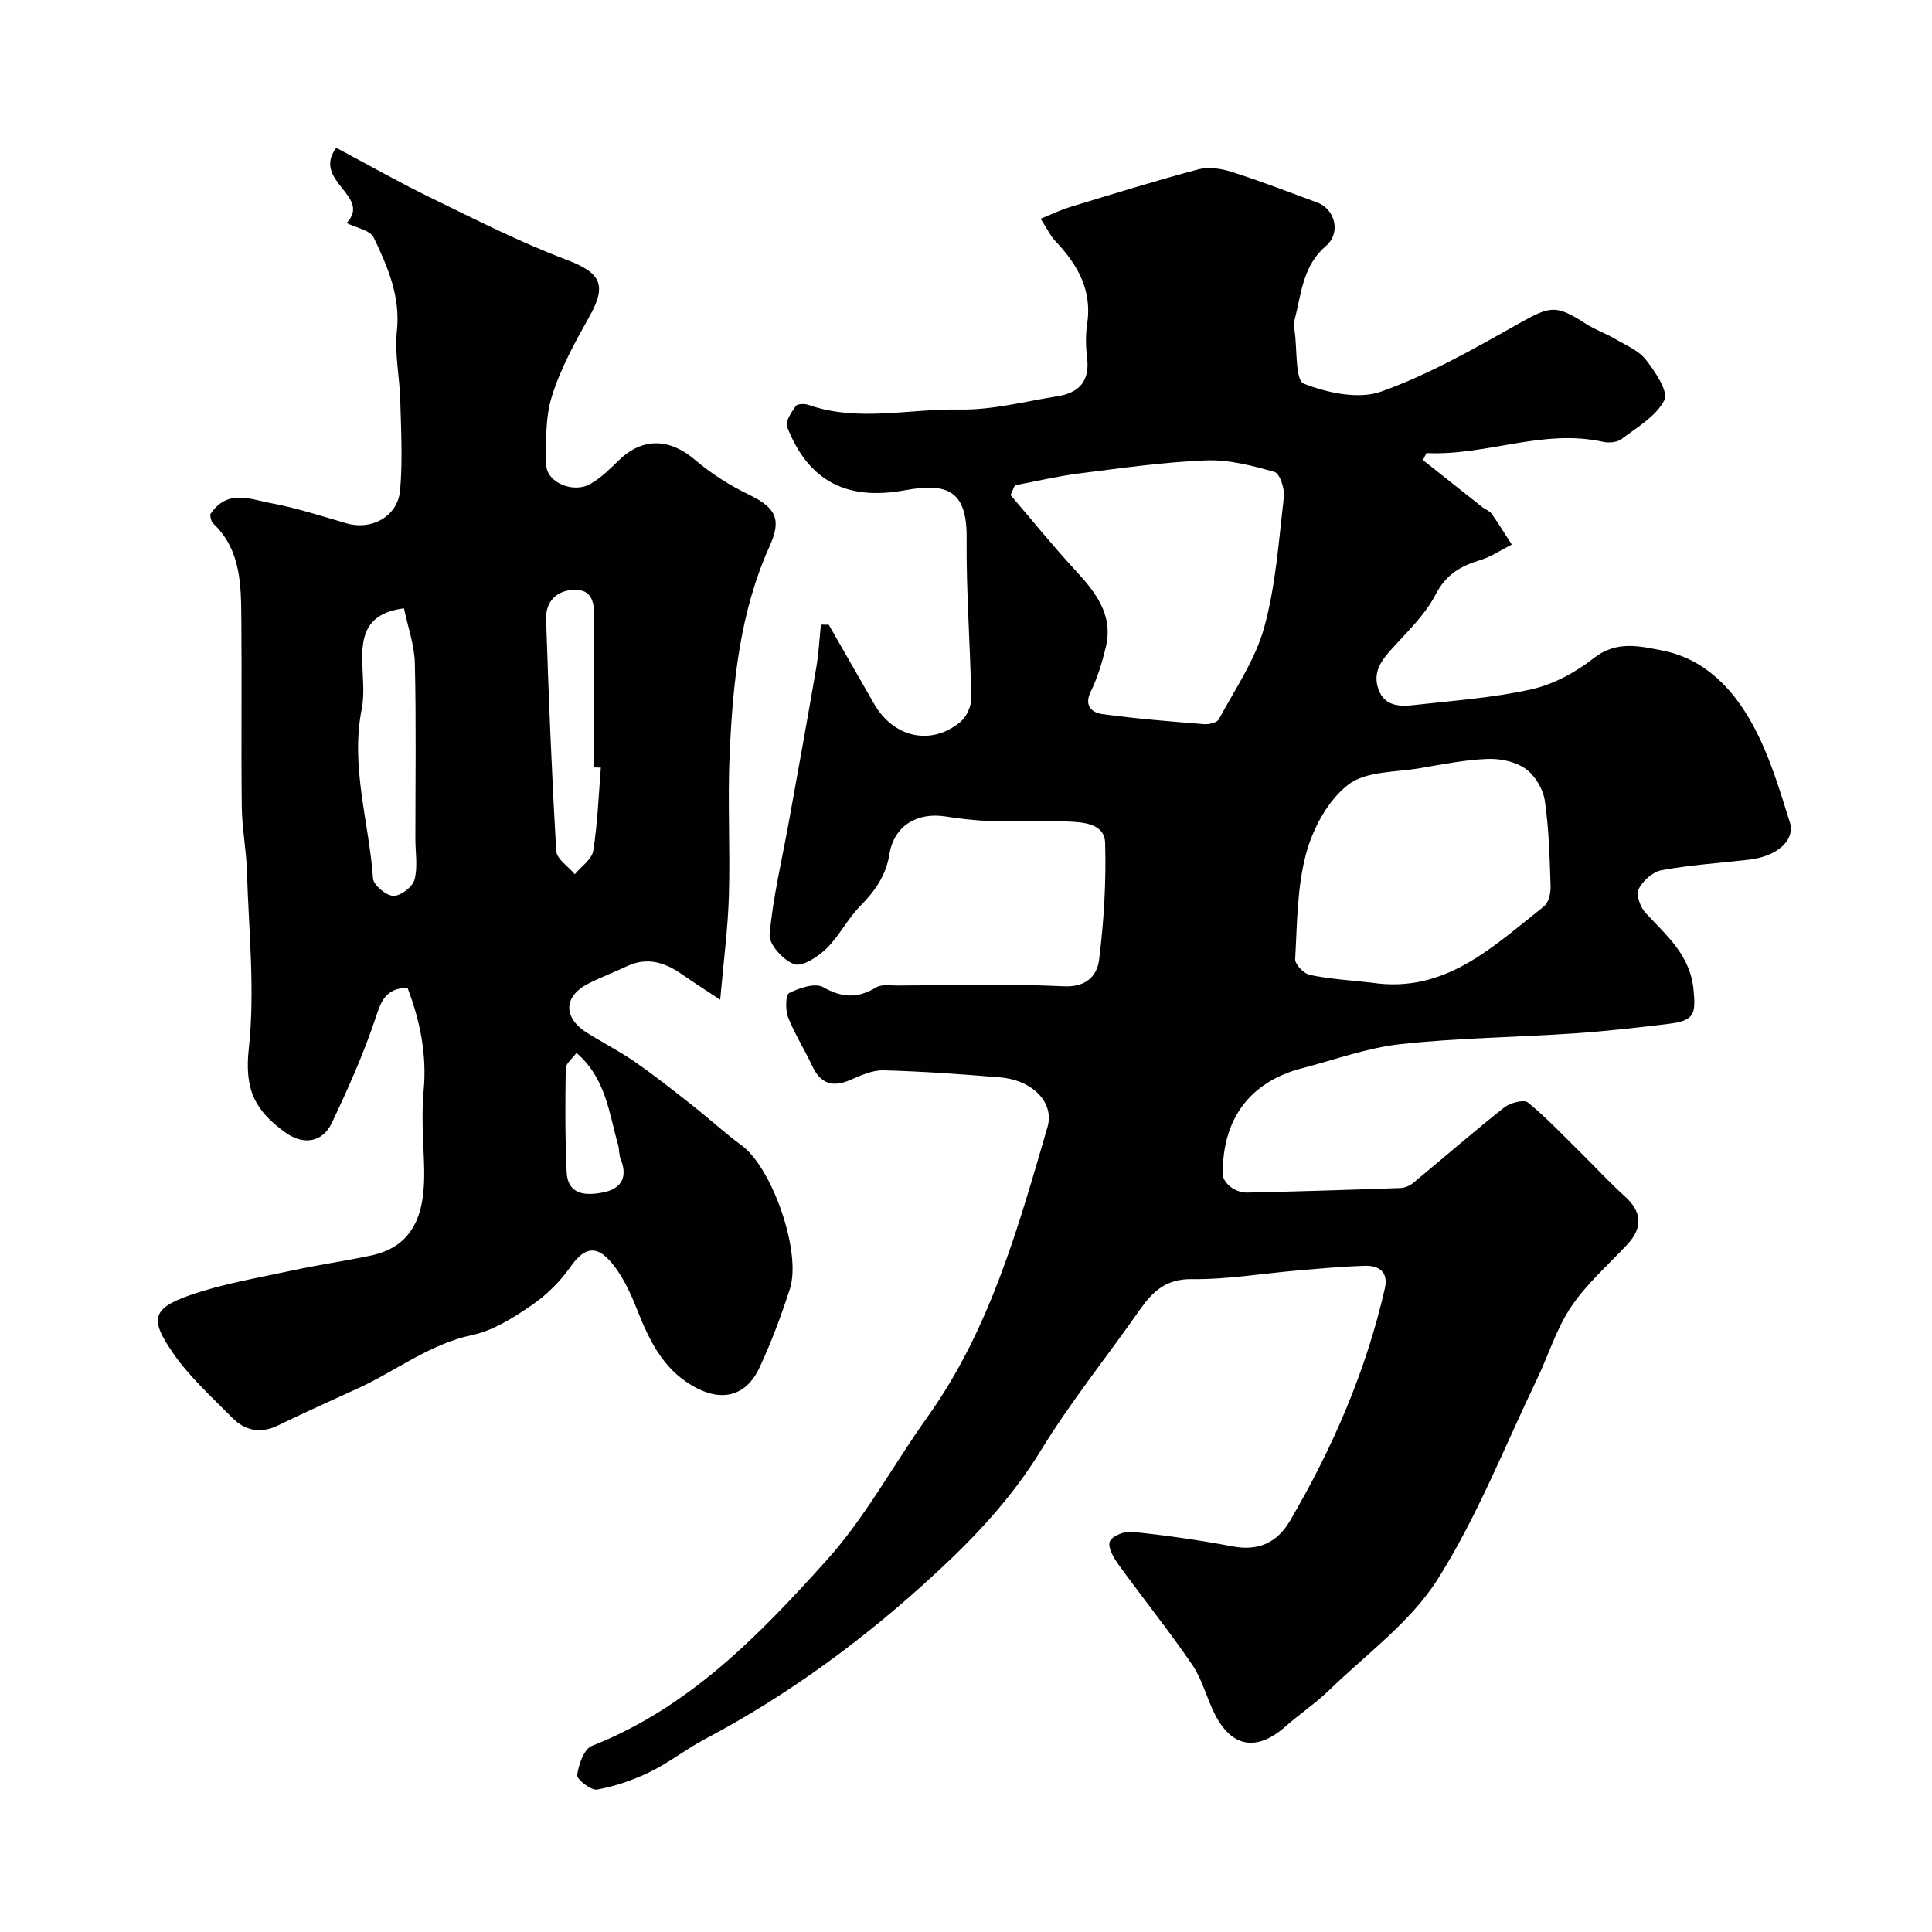
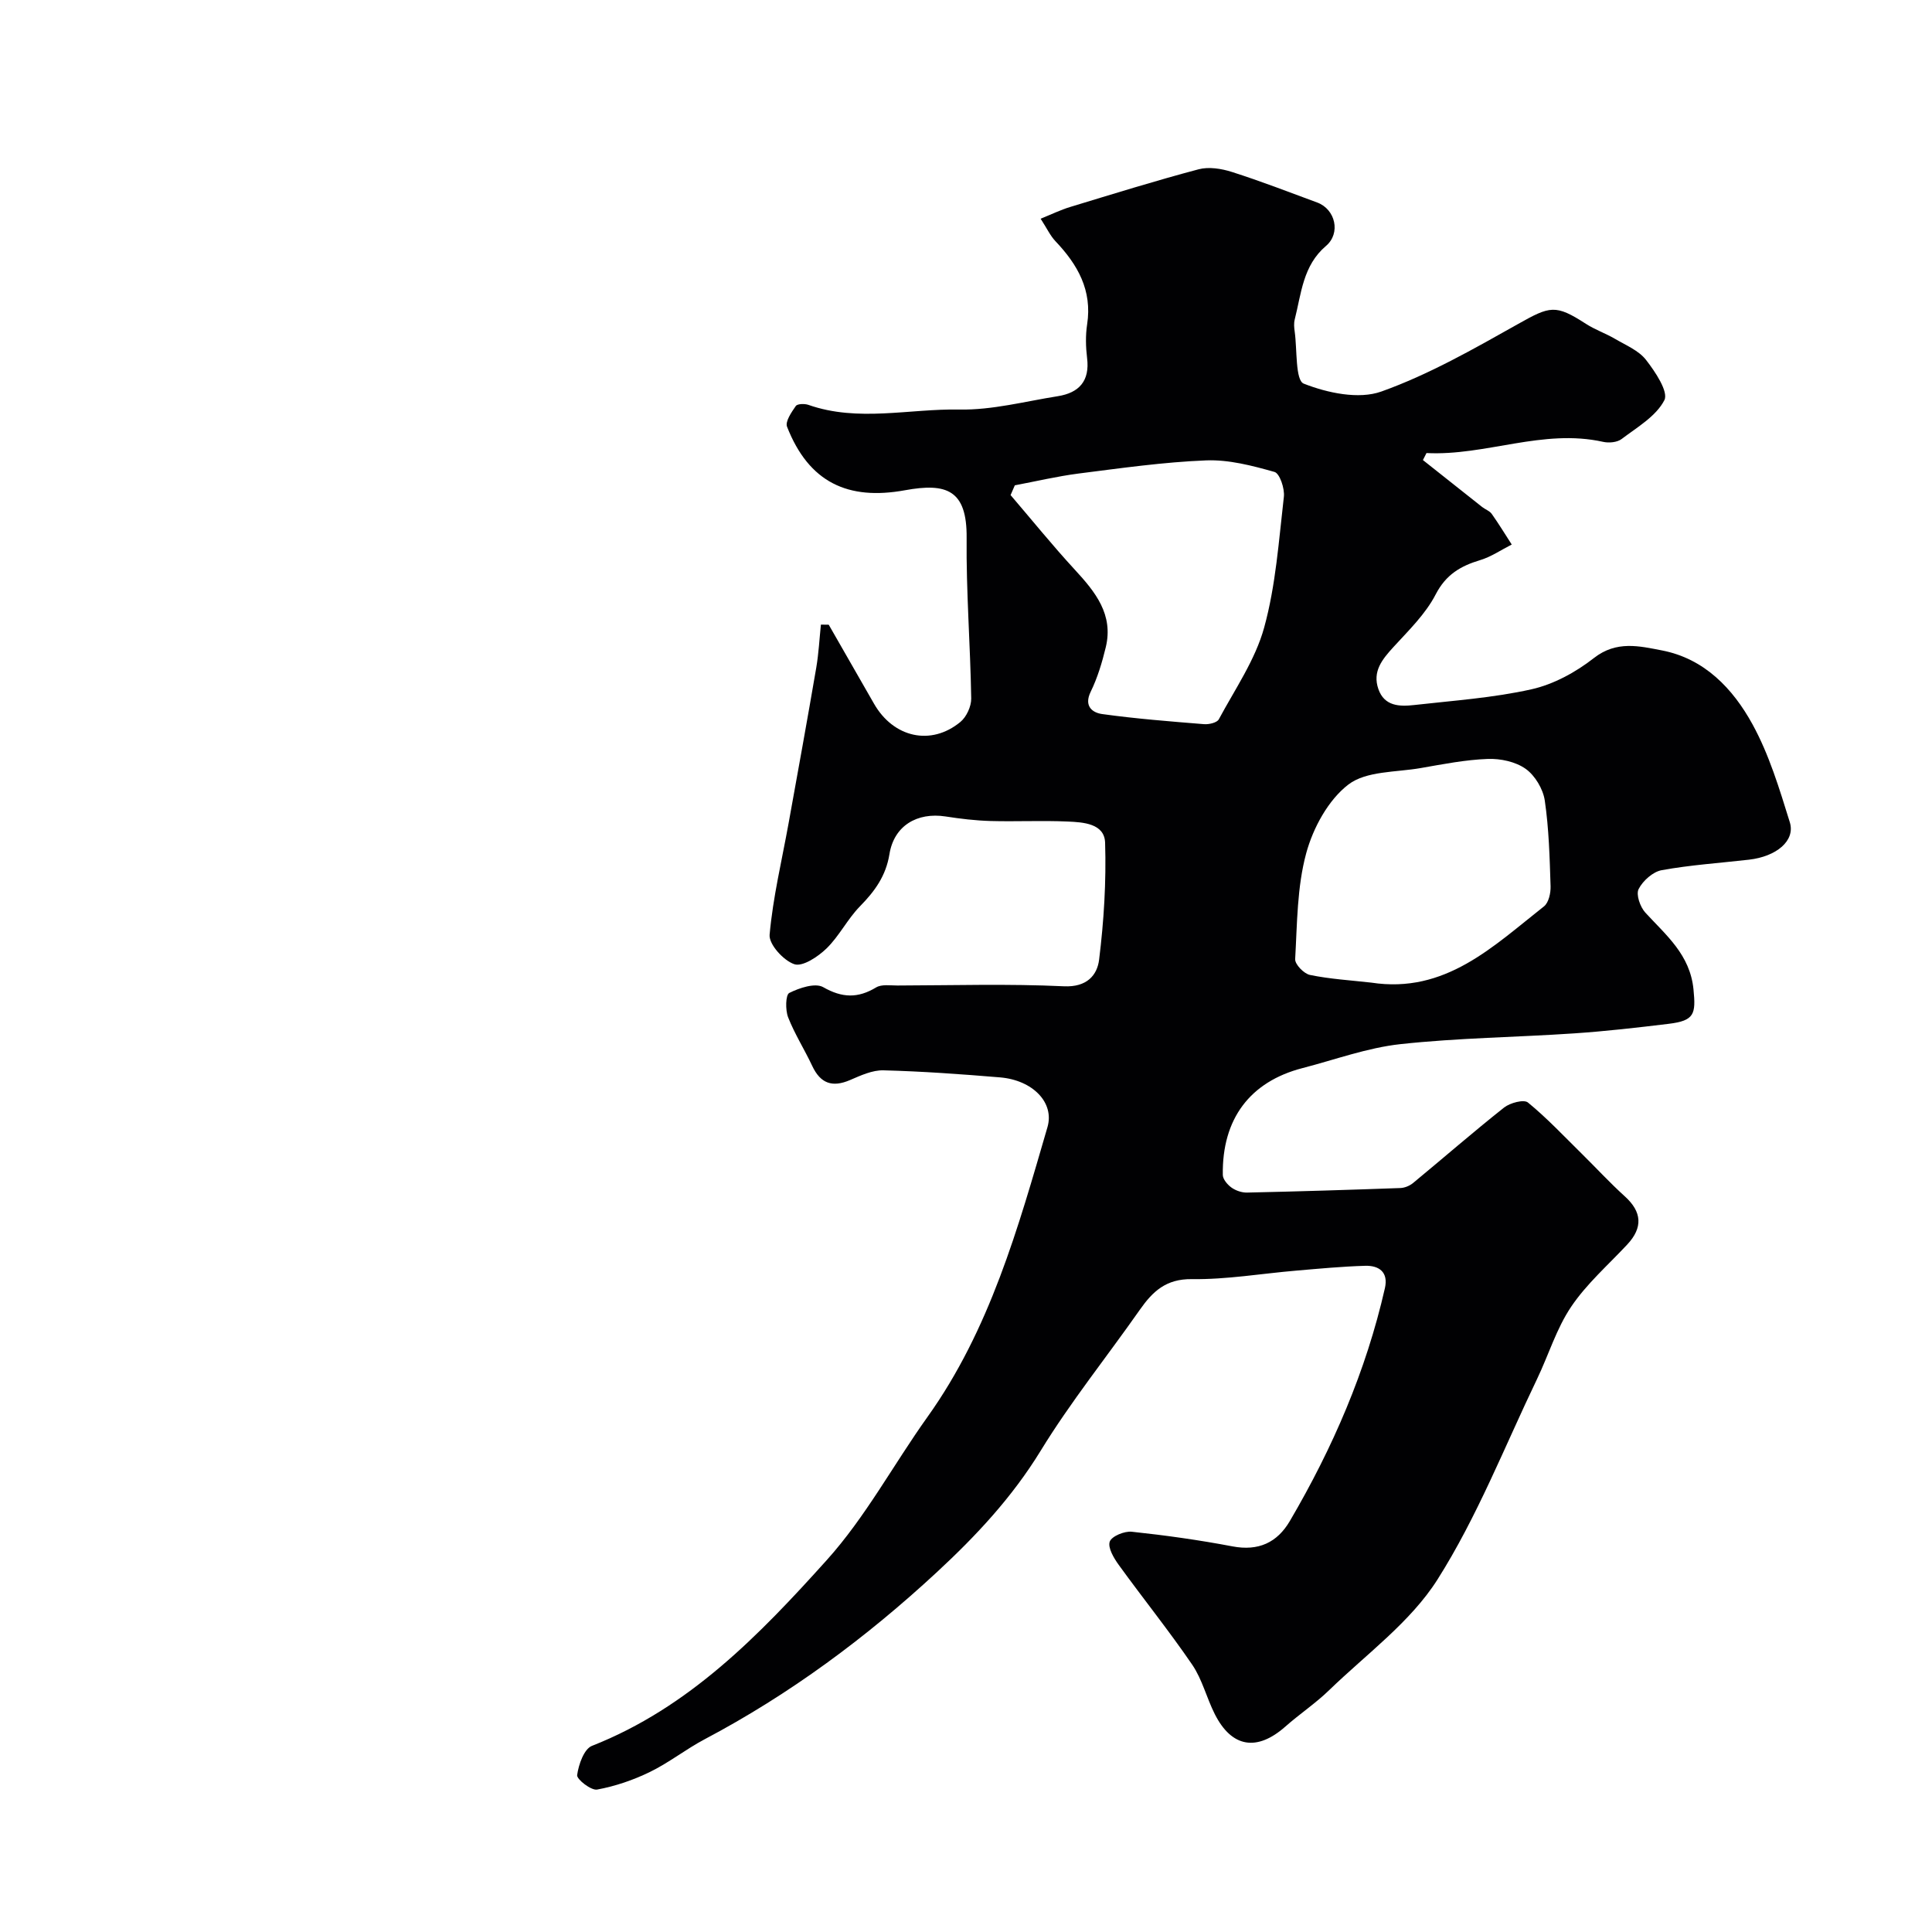
<svg xmlns="http://www.w3.org/2000/svg" enable-background="new 0 0 400 400" viewBox="0 0 400 400">
  <g fill="#010103">
    <path d="m171.58 129.34c3.12 5.44 6.25 10.88 9.36 16.33 4.02 7.05 11.81 8.83 17.9 3.8 1.26-1.04 2.26-3.22 2.24-4.85-.18-11.08-1.06-22.16-.95-33.23.1-10.01-4.2-11.45-12.76-9.89-11.78 2.15-19.9-1.6-24.42-13.15-.42-1.07.92-3.01 1.81-4.29.33-.47 1.82-.51 2.6-.24 10.32 3.62 20.88.77 31.3.97 6.76.13 13.57-1.69 20.34-2.76 4.41-.7 6.66-3.15 6.07-7.9-.28-2.3-.34-4.71.01-6.98 1.08-7.04-1.95-12.36-6.55-17.2-1.09-1.15-1.78-2.67-3.08-4.67 2.31-.93 4.15-1.83 6.09-2.42 8.85-2.69 17.68-5.44 26.62-7.81 2.11-.56 4.73-.14 6.89.55 5.96 1.9 11.8 4.16 17.67 6.33 3.77 1.4 4.92 6.35 1.81 8.99-4.78 4.06-5.1 9.83-6.47 15.22-.2.78-.13 1.67-.01 2.49.53 3.77.11 10.11 1.88 10.8 4.91 1.93 11.38 3.31 16.07 1.63 9.85-3.52 19.12-8.82 28.3-13.98 6.63-3.73 7.74-4.11 14.04-.04 1.89 1.22 4.07 1.97 6.02 3.11 2.25 1.32 4.91 2.41 6.43 4.36 1.91 2.45 4.69 6.61 3.8 8.34-1.71 3.34-5.64 5.61-8.86 8.05-.91.69-2.62.85-3.82.58-12.48-2.78-24.28 2.93-36.57 2.32-.25.48-.5.97-.74 1.45 4.09 3.25 8.18 6.5 12.28 9.73.64.5 1.53.79 1.97 1.42 1.46 2.06 2.77 4.22 4.14 6.34-2.18 1.1-4.25 2.54-6.55 3.23-4.05 1.22-7.07 2.98-9.2 7.1-2.09 4.05-5.58 7.44-8.72 10.87-2.34 2.56-4.42 5.07-3.14 8.73 1.24 3.56 4.4 3.64 7.39 3.3 8.13-.92 16.36-1.48 24.31-3.26 4.59-1.03 9.18-3.54 12.92-6.47 4.67-3.66 9.42-2.48 14.08-1.58 8.82 1.7 14.7 7.92 18.74 15.27 3.46 6.29 5.59 13.39 7.74 20.3 1.19 3.82-2.75 7.11-8.47 7.76-6.03.69-12.1 1.09-18.05 2.17-1.83.33-3.91 2.2-4.78 3.91-.58 1.14.32 3.71 1.39 4.88 4.32 4.7 9.26 8.7 9.97 15.9.5 5.09.22 6.47-5.13 7.12-6.51.79-13.04 1.54-19.58 1.98-11.99.81-24.05.93-35.98 2.23-6.86.75-13.53 3.22-20.27 4.96-10.87 2.81-16.67 10.53-16.49 22.12.01.9.97 2.02 1.79 2.61.88.63 2.13 1.06 3.21 1.04 10.59-.23 21.17-.56 31.75-.94.9-.03 1.93-.46 2.63-1.03 6.3-5.2 12.46-10.57 18.86-15.64 1.23-.97 4.09-1.73 4.93-1.04 3.93 3.21 7.42 6.94 11.05 10.51 3.01 2.96 5.88 6.09 9.01 8.92 3.55 3.21 3.79 6.46.49 9.99-3.95 4.23-8.41 8.13-11.6 12.87-3.05 4.52-4.67 9.98-7.06 14.96-6.7 13.94-12.39 28.54-20.62 41.52-5.59 8.82-14.72 15.44-22.41 22.89-2.81 2.73-6.13 4.94-9.07 7.54-5.88 5.2-11.11 4.38-14.62-2.57-1.69-3.34-2.59-7.16-4.66-10.21-4.83-7.07-10.21-13.75-15.23-20.69-1.02-1.41-2.29-3.55-1.86-4.81.39-1.12 3.05-2.22 4.58-2.05 6.97.74 13.94 1.72 20.83 3.03 5.37 1.02 9.25-.77 11.88-5.25 8.87-15.12 15.78-31.06 19.68-48.21.75-3.3-1.19-4.71-4.08-4.63-4.77.14-9.53.59-14.29 1-7.2.61-14.4 1.86-21.59 1.76-5.35-.07-8.1 2.53-10.77 6.33-6.84 9.76-14.35 19.09-20.56 29.23-5.88 9.6-13.37 17.61-21.47 25.11-14.57 13.5-30.44 25.28-48.07 34.59-3.88 2.05-7.39 4.85-11.33 6.77-3.44 1.68-7.19 2.96-10.94 3.65-1.24.23-4.25-2.13-4.14-2.99.3-2.18 1.42-5.41 3.07-6.06 20.14-7.92 34.7-23 48.62-38.47 8.01-8.9 13.81-19.77 20.82-29.59 12.94-18.11 18.78-39.13 24.87-60.05 1.47-5.06-3.04-9.72-9.83-10.29-8.03-.67-16.08-1.25-24.13-1.46-2.29-.06-4.71 1.06-6.91 2.01-3.69 1.59-6.14.71-7.84-2.93-1.59-3.39-3.63-6.59-4.99-10.06-.59-1.51-.53-4.65.24-5.04 2.09-1.05 5.37-2.14 7.02-1.2 3.94 2.25 7.19 2.33 10.97.05 1.14-.68 2.92-.39 4.4-.39 11.5-.03 23.01-.38 34.48.16 4.72.22 6.88-2.27 7.28-5.52.99-8.01 1.49-16.14 1.24-24.2-.12-3.99-4.53-4.25-7.75-4.39-5.32-.24-10.66.04-15.99-.11-3.1-.09-6.22-.46-9.29-.94-5.9-.91-10.67 1.92-11.62 7.8-.73 4.52-3.04 7.68-6.1 10.8-2.59 2.64-4.29 6.16-6.93 8.73-1.76 1.71-4.95 3.83-6.66 3.26-2.24-.75-5.3-4.12-5.12-6.11.69-7.75 2.54-15.39 3.93-23.08 1.94-10.73 3.89-21.47 5.73-32.22.5-2.94.65-5.93.96-8.9.51 0 1.06.01 1.62.02zm38.53-28.86c-.29.67-.59 1.34-.88 2.02 4.42 5.16 8.7 10.46 13.3 15.45 4.24 4.6 8.04 9.27 6.41 16.05-.76 3.15-1.71 6.32-3.12 9.21-1.48 3.03.4 4.36 2.39 4.63 6.99.97 14.04 1.52 21.07 2.09 1.02.08 2.68-.3 3.06-1 3.35-6.24 7.55-12.31 9.39-19 2.41-8.74 3.03-18 4.08-27.07.2-1.69-.85-4.84-1.94-5.15-4.6-1.3-9.47-2.58-14.18-2.39-8.82.35-17.61 1.61-26.38 2.72-4.42.57-8.8 1.61-13.2 2.44zm73.79 102.96c15.34 2.36 25.24-7.51 35.76-15.78.98-.77 1.42-2.78 1.37-4.19-.19-5.92-.34-11.88-1.2-17.73-.35-2.38-2.02-5.18-3.96-6.56-2.08-1.48-5.21-2.15-7.85-2.05-4.65.17-9.28 1.09-13.88 1.89-5.1.89-11.26.58-14.96 3.4-4.17 3.19-7.31 8.97-8.74 14.22-1.91 7.02-1.87 14.59-2.29 21.94-.06 1.08 1.82 3.02 3.06 3.27 4.17.86 8.46 1.11 12.69 1.59z" />
-     <path d="m43.49 106.56c3.51-5.44 8.35-3.18 12.64-2.38 5.26.98 10.4 2.65 15.55 4.15 5.27 1.54 10.71-1.39 11.17-6.92.52-6.14.19-12.36.02-18.54-.12-4.77-1.2-9.61-.7-14.29.77-7.19-1.89-13.33-4.79-19.38-.74-1.55-3.69-2.05-5.63-3.03 5.37-5.58-7.28-8.69-2.13-15.57 6.57 3.49 13.11 7.21 19.87 10.49 9.15 4.46 18.27 9.09 27.77 12.68 7.09 2.68 8.48 5.16 4.78 11.75-2.99 5.32-6 10.79-7.79 16.57-1.38 4.45-1.22 9.49-1.13 14.26.07 3.47 5.45 5.81 8.96 3.92 2.26-1.22 4.18-3.17 6.06-4.99 4.88-4.73 10.48-4.56 15.68-.13 3.41 2.91 7.34 5.39 11.38 7.34 5.64 2.72 6.56 5.23 4.15 10.57-6.18 13.68-7.61 28.25-8.28 42.91-.45 9.81.13 19.67-.16 29.49-.2 6.81-1.11 13.6-1.8 21.52-3.34-2.21-5.64-3.67-7.87-5.23-3.56-2.5-7.25-3.69-11.47-1.69-2.65 1.25-5.42 2.28-8.03 3.62-5.1 2.63-5.17 7.03-.2 10.15 3.32 2.08 6.82 3.87 10.03 6.1 4.02 2.79 7.86 5.84 11.71 8.87 3.48 2.74 6.74 5.75 10.3 8.37 6.27 4.62 12.42 22.02 9.96 29.66-1.79 5.56-3.84 11.07-6.31 16.35-2.83 6.04-7.99 7.14-13.79 3.78-6.27-3.62-9.06-9.56-11.58-15.92-1.41-3.57-3.14-7.29-5.67-10.08-3.1-3.42-5.53-2.31-8.12 1.38-2.16 3.07-5.03 5.88-8.13 7.99-3.73 2.54-7.84 5.16-12.15 6.07-8.91 1.88-15.84 7.48-23.8 11.1-5.5 2.5-11.01 4.99-16.45 7.63-3.62 1.76-6.81 1.08-9.46-1.6-4.28-4.35-8.94-8.53-12.35-13.53-4.58-6.7-4.47-9.01 3.5-11.81 6.86-2.41 14.17-3.61 21.31-5.16 5.4-1.17 10.88-1.95 16.29-3.09 10.52-2.23 11.25-11.4 10.95-19.46-.18-4.9-.52-9.85-.07-14.7.7-7.53-.76-14.5-3.35-21.29-4.5.16-5.41 2.68-6.56 6.14-2.48 7.47-5.72 14.73-9.1 21.86-1.87 3.97-5.8 4.72-9.6 1.99-6.33-4.55-8.52-8.9-7.59-17.38 1.32-12.1-.02-24.5-.39-36.76-.13-4.43-1.01-8.85-1.06-13.28-.15-12.87.03-25.74-.09-38.6-.07-7.2.02-14.54-5.86-20.12-.49-.48-.51-1.45-.62-1.78zm40.15 19.39c-7.48.97-8.69 5.22-8.65 10.41.03 3.49.56 7.09-.1 10.45-2.37 11.93 1.52 23.39 2.34 35.07.1 1.38 2.7 3.54 4.22 3.6 1.47.06 3.97-1.85 4.37-3.34.71-2.64.18-5.61.18-8.44 0-12.13.18-24.26-.11-36.38-.08-3.75-1.44-7.47-2.25-11.37zm40.76 32.97c-.47-.01-.94-.02-1.4-.03 0-10.27-.03-20.54.02-30.8.02-3.04-.2-6.06-4.11-5.98-3.57.08-5.96 2.38-5.85 6.02.53 16.03 1.16 32.06 2.11 48.07.1 1.67 2.5 3.2 3.84 4.8 1.32-1.61 3.53-3.07 3.81-4.84.91-5.7 1.11-11.49 1.58-17.24zm-5.05 59.07c-.88 1.21-2.2 2.19-2.22 3.2-.11 7.12-.14 14.26.18 21.37.22 4.97 4.07 5 7.58 4.31 3.74-.73 5.16-3.15 3.59-6.95-.36-.88-.24-1.94-.51-2.88-1.88-6.61-2.53-13.81-8.62-19.05z" />
  </g>
</svg>